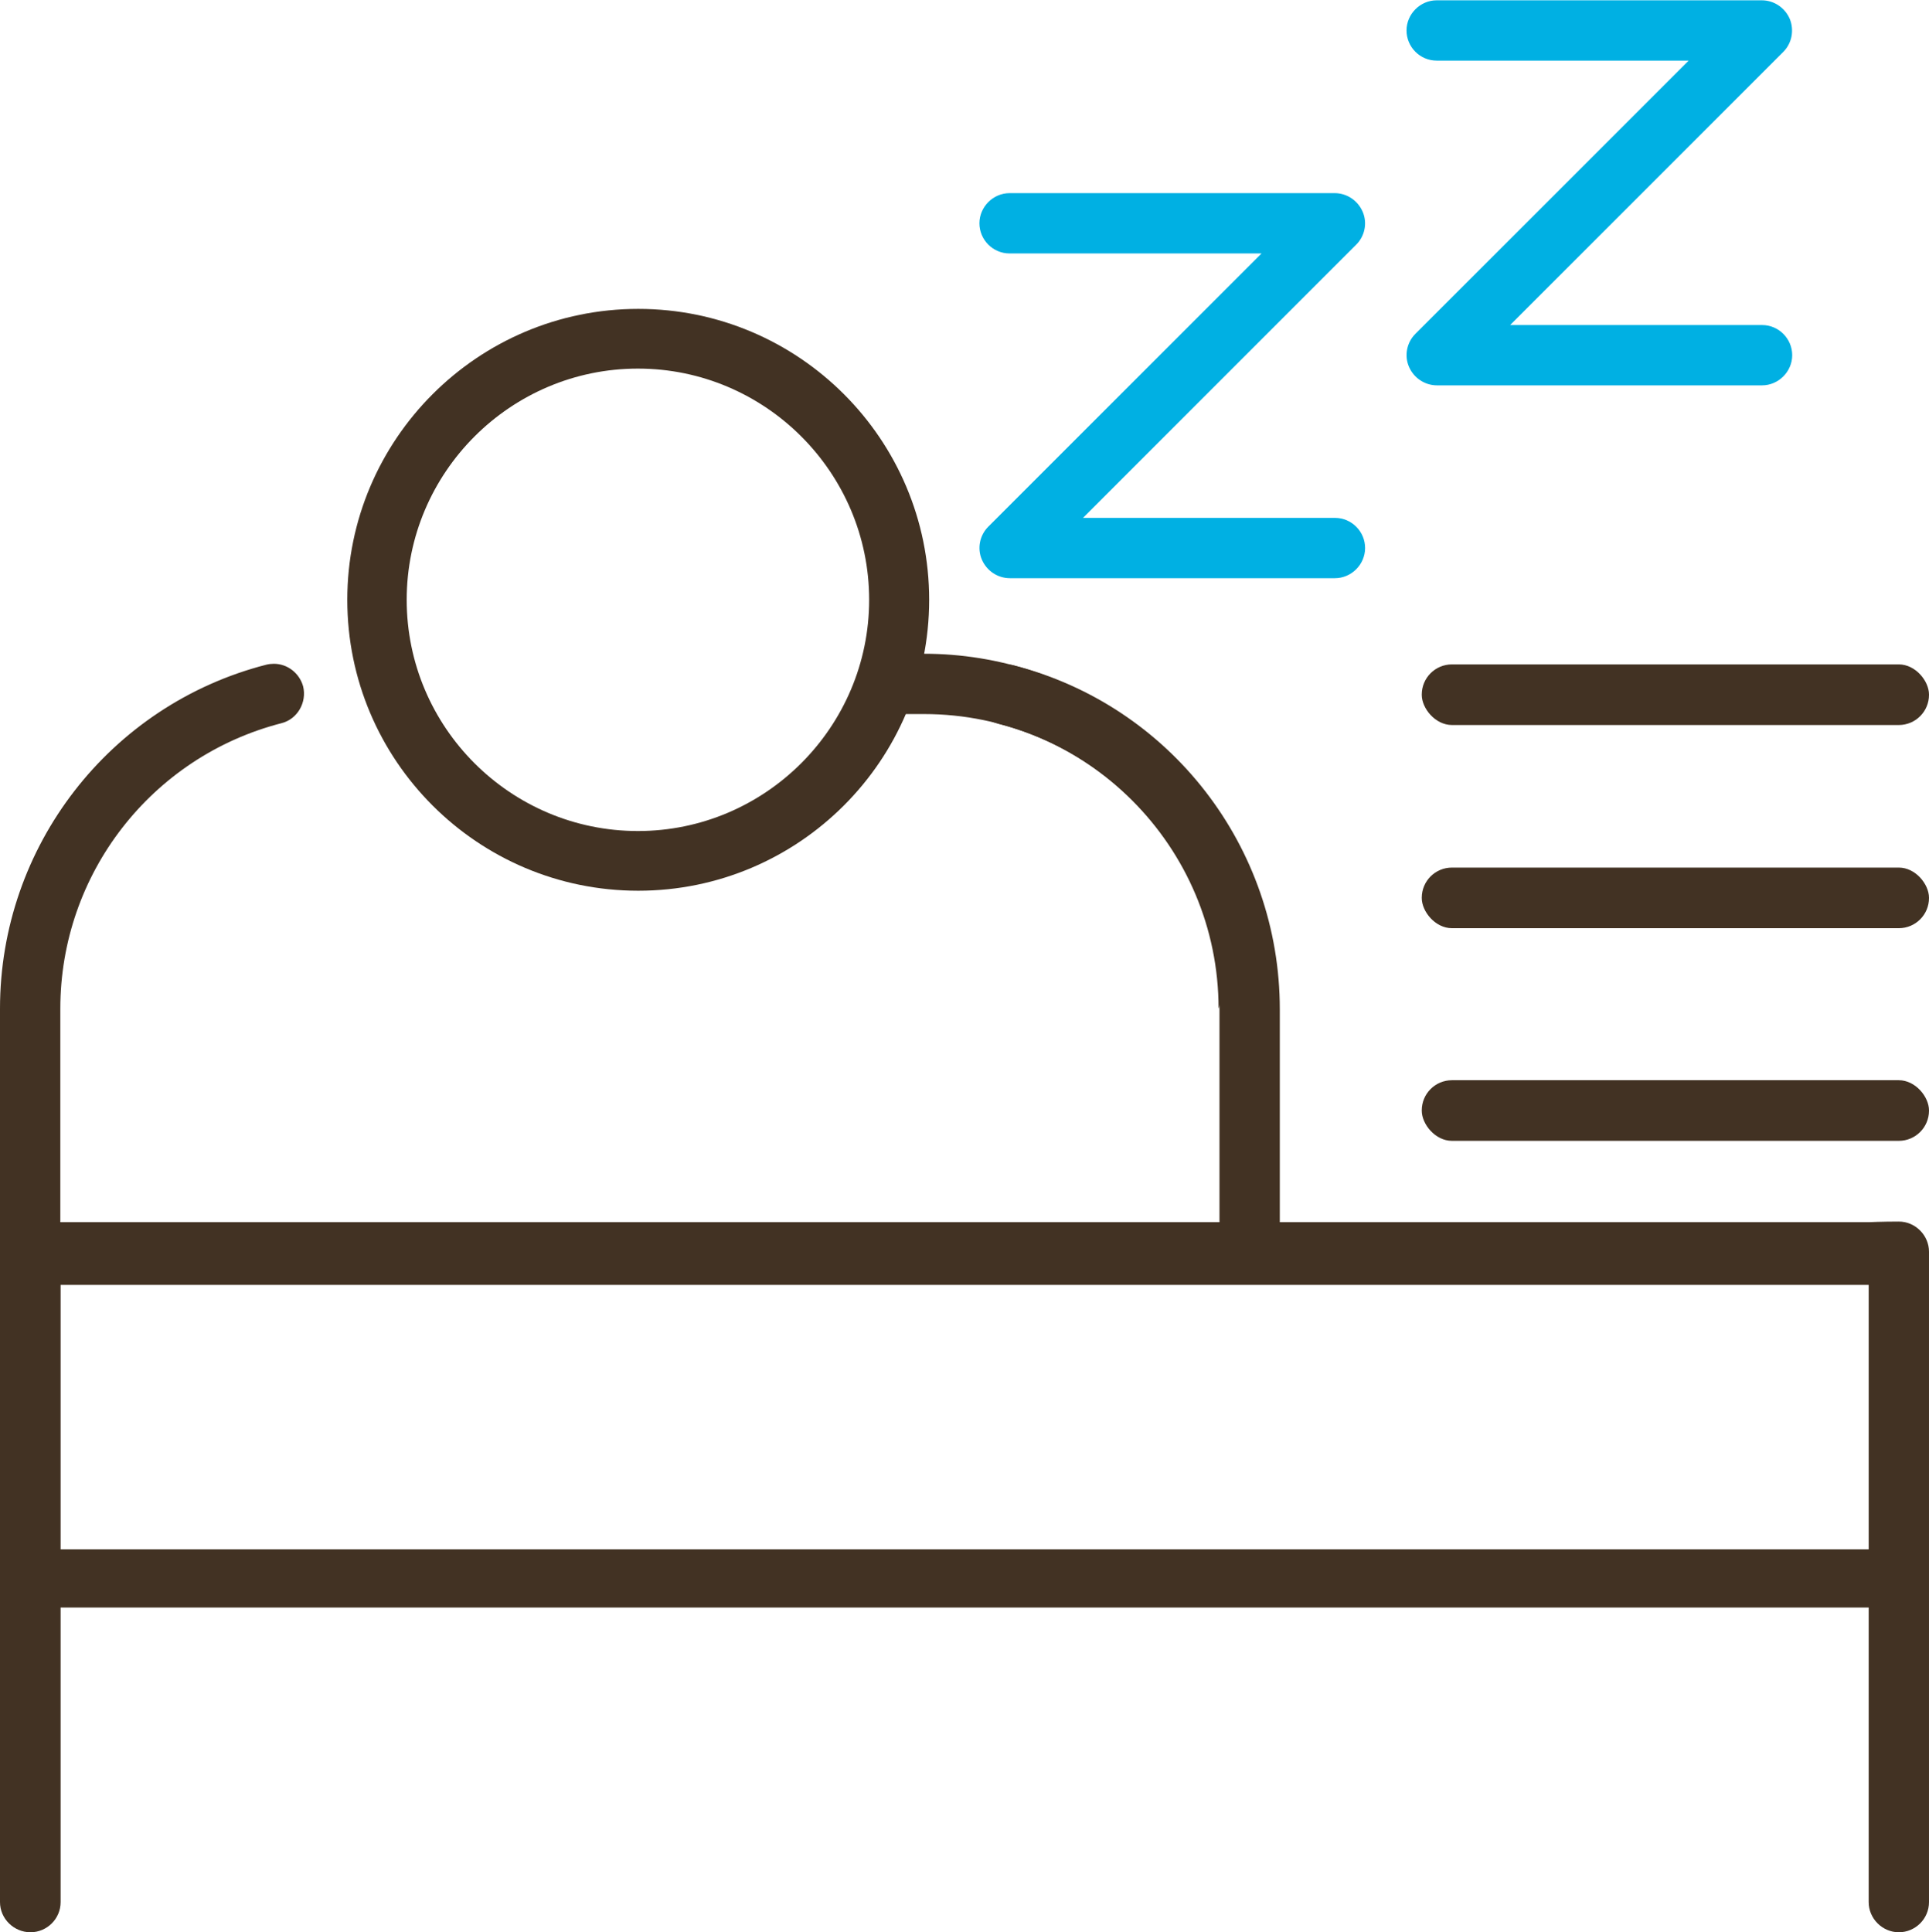
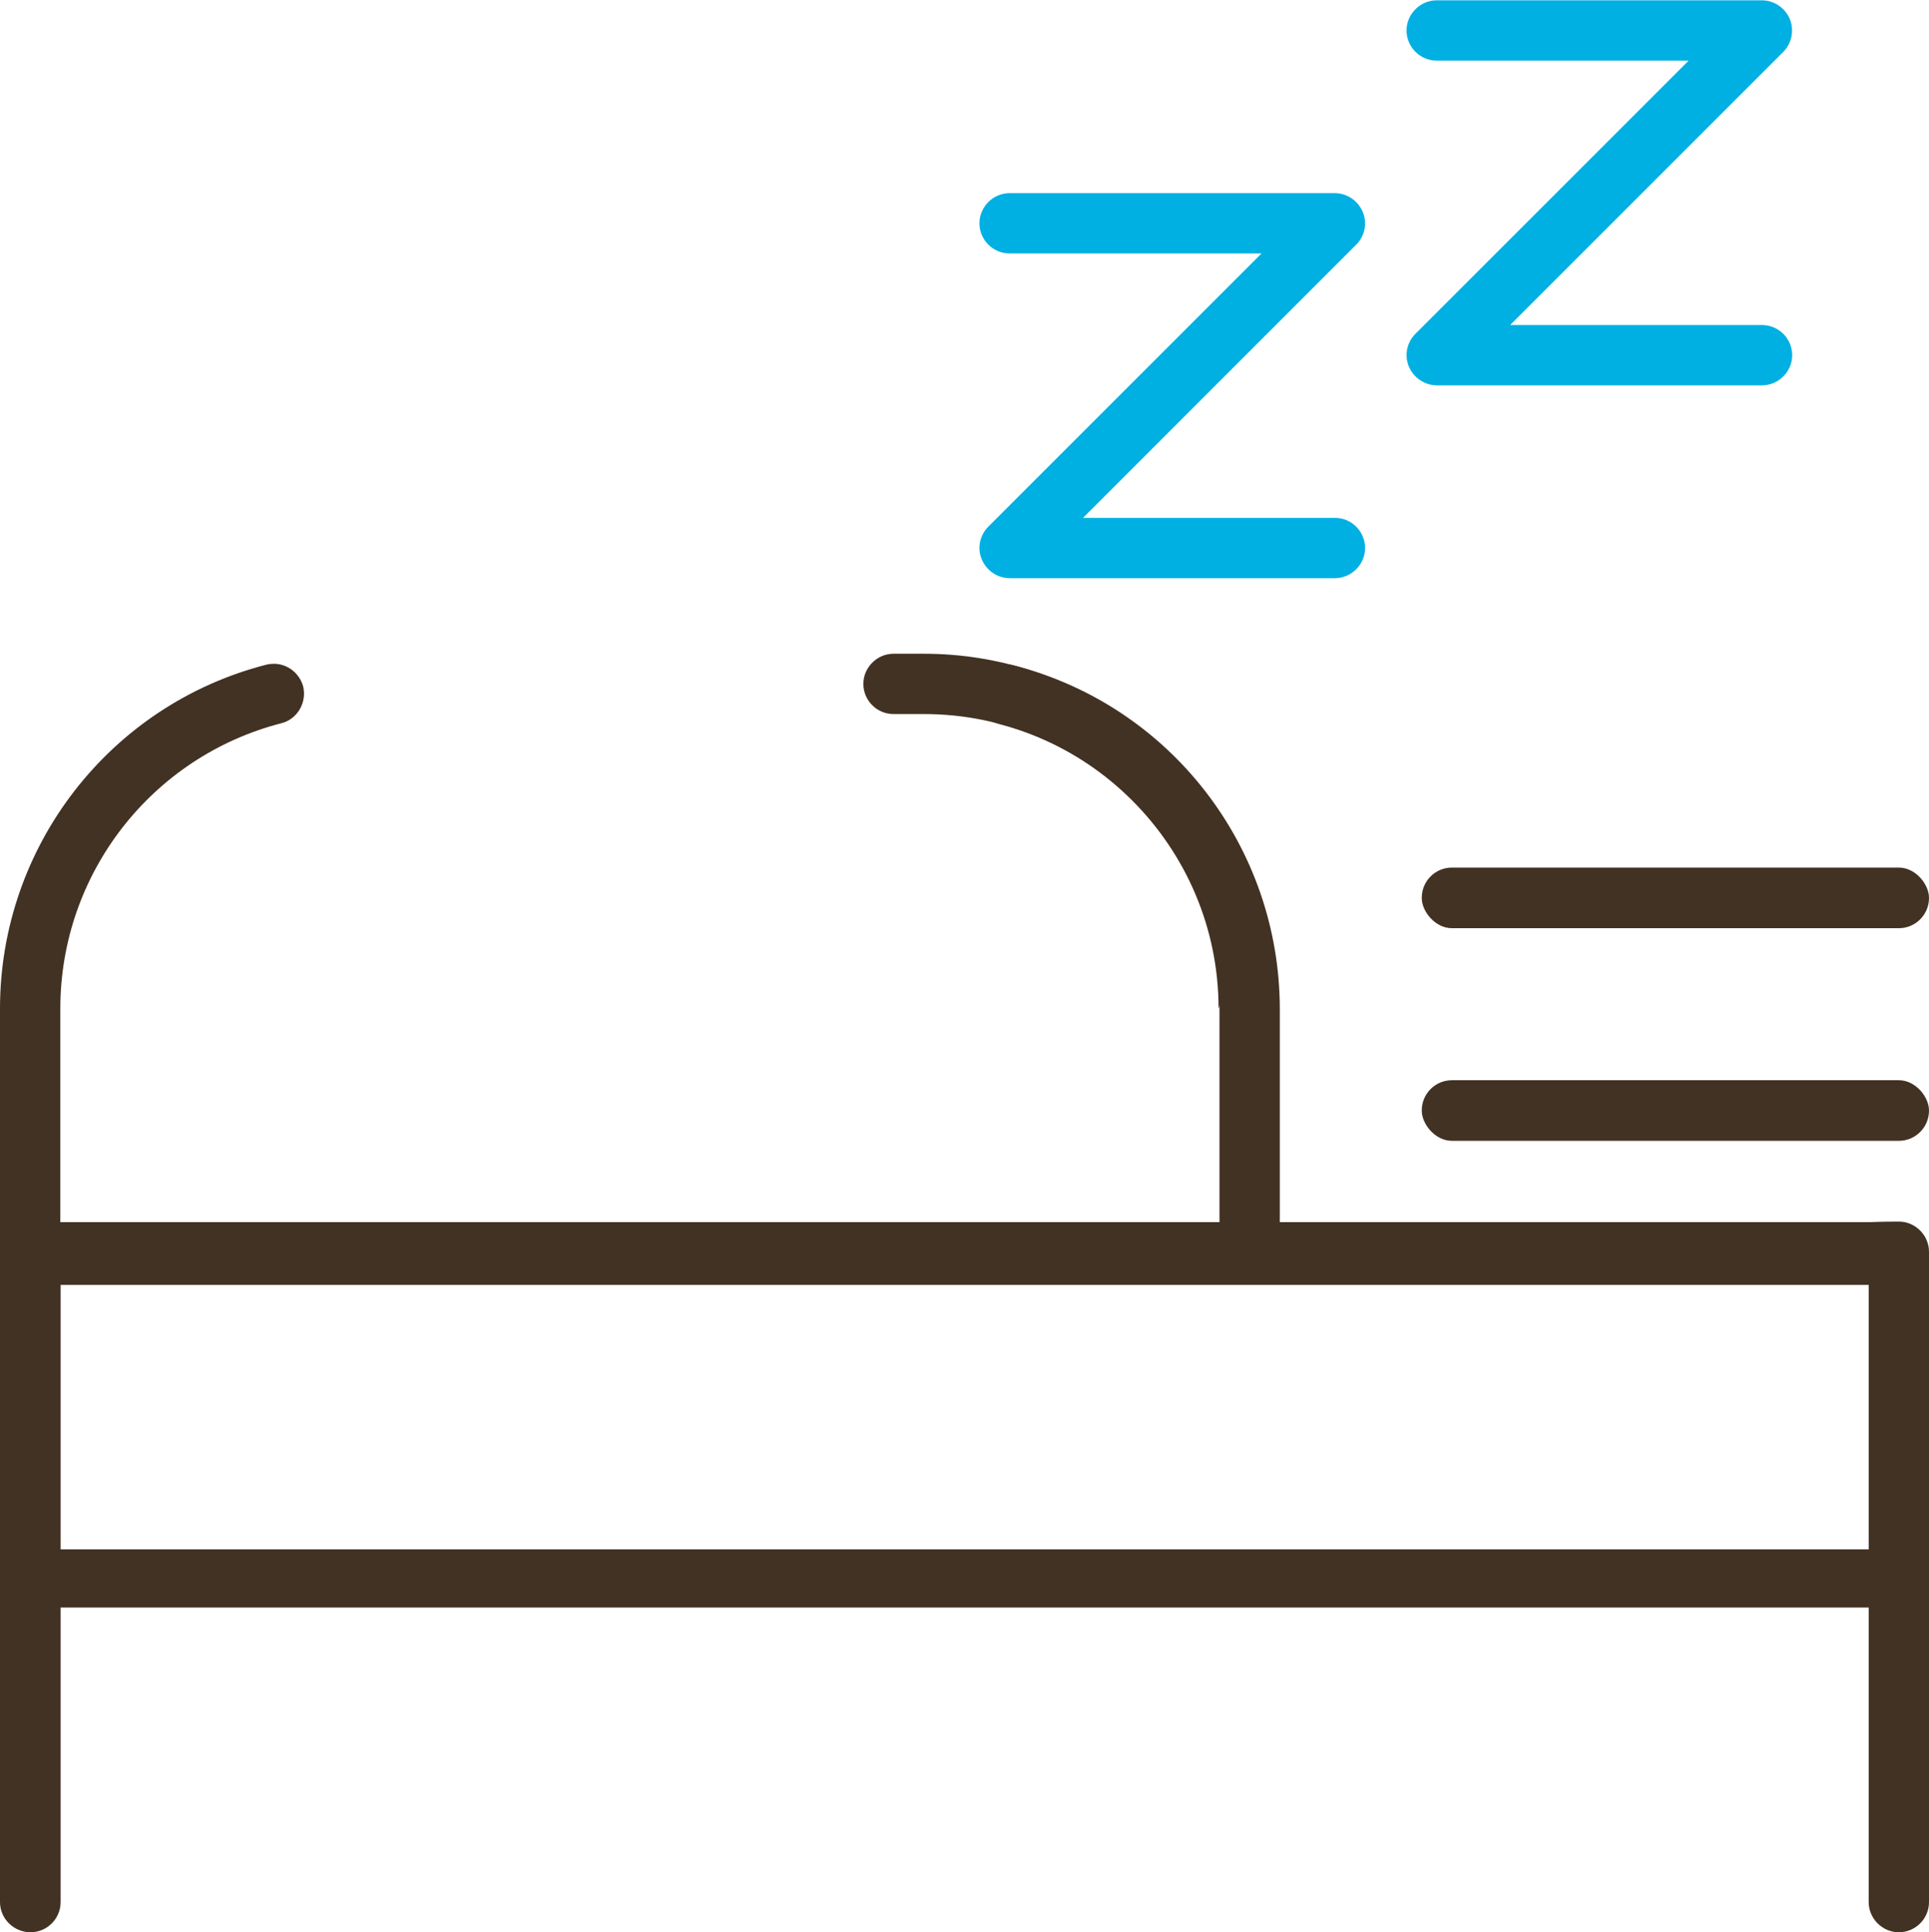
<svg xmlns="http://www.w3.org/2000/svg" id="_レイヤー_2" viewBox="0 0 63.32 63.43">
  <defs>
    <style>.cls-1{fill:#423223;}.cls-1,.cls-2{stroke-width:0px;}.cls-2{fill:#00b0e3;}</style>
  </defs>
  <g id="_レイヤー_1-2">
    <path class="cls-1" d="M41.67,40.12h11.15s8.52,0,8.52,0c0,0,.45-.02.99-.02s.99.45.99.99v21.35c0,.55-.45.99-.99.99s-.99-.45-.99-.99v-9.67s-59.35,0-59.35,0v9.67c0,.55-.45.99-.99.99S0,62.99,0,62.44v-29.33c0-5.32,3.6-9.97,8.74-11.29.08-.02.17-.03.25-.03.45,0,.84.31.96.74.13.53-.19,1.08-.71,1.21-4.27,1.1-7.26,4.95-7.26,9.37v7.01M40,33.11c0-5.33-4.34-9.67-9.67-9.67h-1c-.55,0-.99-.45-.99-.99s.45-.99.99-.99h1c4.95,0,9.36,3.18,10.98,7.9M61.33,42.18H1.99s0,8.68,0,8.68h59.35s0-8.68,0-8.68Z" />
    <path class="cls-1" d="M42.02,40.35h-1.99v-7.22c0-4.42-2.98-8.27-7.26-9.37-.53-.14-.85-.68-.71-1.21.11-.44.51-.74.96-.74.08,0,.17.01.25.03,5.15,1.32,8.74,5.97,8.74,11.29v7.22Z" />
    <rect class="cls-1" x="46.67" y="35.46" width="16.65" height="1.99" rx=".99" ry=".99" />
    <rect class="cls-1" x="46.67" y="28.48" width="16.65" height="1.99" rx=".99" ry=".99" />
-     <rect class="cls-1" x="46.67" y="21.81" width="16.65" height="1.99" rx=".99" ry=".99" />
-     <path class="cls-1" d="M11.4,19.69c0-5.26,4.28-9.55,9.55-9.55s9.55,4.28,9.55,9.55-4.28,9.55-9.55,9.55-9.55-4.28-9.55-9.55ZM13.35,19.69c0,4.19,3.41,7.59,7.59,7.59s7.59-3.41,7.59-7.59-3.41-7.59-7.59-7.59-7.59,3.41-7.59,7.59Z" />
    <path class="cls-2" d="M33.15,18.98c-.4,0-.76-.24-.92-.61-.16-.37-.07-.8.21-1.08l8.97-8.97h-8.27c-.55,0-.99-.45-.99-.99s.45-.99.99-.99h10.67c.4,0,.76.24.92.61.16.37.07.8-.21,1.08l-8.97,8.97h8.27c.55,0,.99.45.99.99s-.45.99-.99.99h-10.67Z" />
    <path class="cls-2" d="M47.17,12.65c-.4,0-.76-.24-.92-.61s-.07-.8.21-1.08L55.43,1.99h-8.27c-.55,0-.99-.45-.99-.99s.45-.99.99-.99h10.67c.4,0,.76.24.92.61.15.37.07.8-.21,1.08l-8.97,8.97h8.27c.55,0,.99.45.99.99s-.45.99-.99.99h-10.67Z" />
  </g>
</svg>